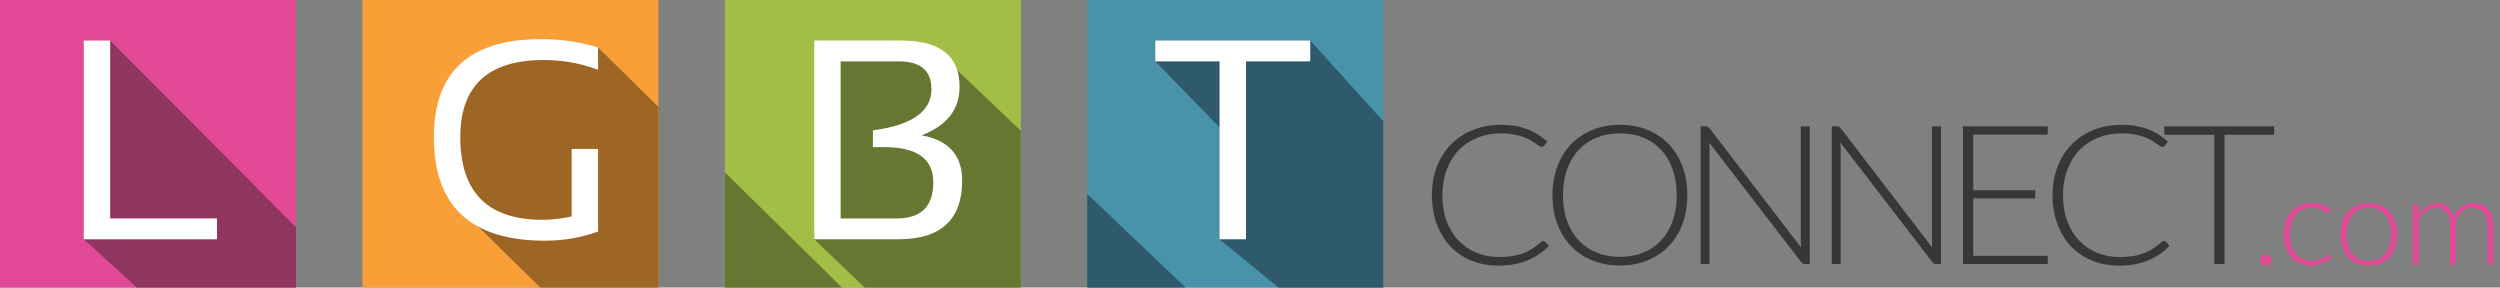
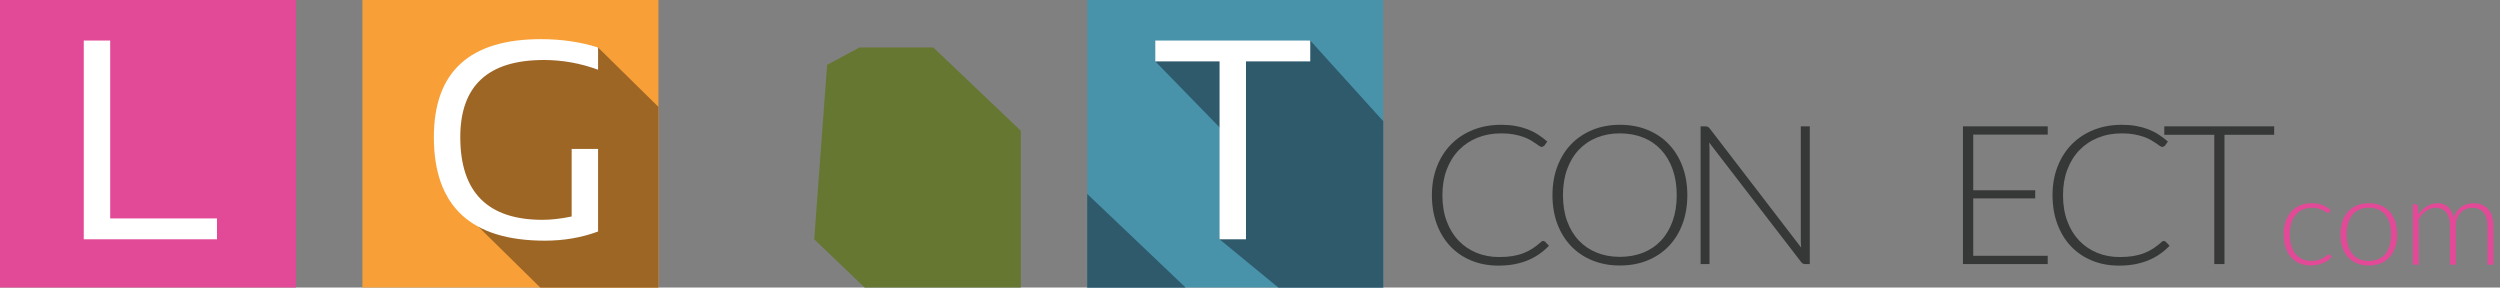
<svg xmlns="http://www.w3.org/2000/svg" xmlns:ns1="http://sodipodi.sourceforge.net/DTD/sodipodi-0.dtd" xmlns:ns2="http://www.inkscape.org/namespaces/inkscape" version="1.1" id="svg2" width="400" height="46" viewBox="0 0 400 46" ns1:docname="logo.svg" ns2:version="1.1.2 (0a00cf5339, 2022-02-04)">
  <rect x="0" y="0" width="400" height="46" fill="#808080" stroke="none" />
  <defs id="defs6" />
  <ns1:namedview id="namedview4" pagecolor="#ffffff" bordercolor="#000000" borderopacity="0.25" ns2:showpageshadow="2" ns2:pageopacity="0.0" ns2:pagecheckerboard="0" ns2:deskcolor="#d1d1d1" ns2:pageshadow="2" showgrid="false" width="400px" ns2:zoom="6.3602645" ns2:cx="132.93472" ns2:cy="15.80123" ns2:window-width="1920" ns2:window-height="1043" ns2:window-x="0" ns2:window-y="0" ns2:window-maximized="1" ns2:current-layer="g8" />
  <g id="g8" ns2:groupmode="layer" ns2:label="ink_ext_XXXXXX" transform="matrix(1.333,0,0,-1.333,0,31.587)">
    <g id="g10" transform="matrix(0.15,0,0,0.146,0,-10.813)">
-       <path d="M 580,0 H 816.867 V 236.867 H 580 Z" style="fill:#a3be45;fill-opacity:1;fill-rule:nonzero;stroke:none" id="path12" />
      <path d="m 870,0 h 236.871 V 236.867 H 870 Z" style="fill:#4892aa;fill-opacity:1;fill-rule:nonzero;stroke:none" id="path14" />
      <path d="M 290,0 H 526.867 V 236.867 H 290 Z" style="fill:#f8a037;fill-opacity:1;fill-rule:nonzero;stroke:none" id="path16" />
      <path d="M 0,0 H 236.867 V 236.867 H 0 Z" style="fill:#e24a97;fill-opacity:1;fill-rule:nonzero;stroke:none" id="path18" />
-       <path d="M 236.867,0 H 109.512 L 67.031,39.645 88.168,203.031 236.867,49.547 V 0" style="fill:#8f355f;fill-opacity:1;fill-rule:nonzero;stroke:none" id="path20" />
-       <path d="m 1808.5,22.602 0.35,1.809 0.97,1.476 1.46,0.996 1.81,0.371 1.81,-0.371 1.48,-0.996 0.99,-1.476 0.38,-1.809 -0.38,-1.824 -0.99,-1.445 -1.48,-0.977 -1.81,-0.352 c -1.29,0 -2.39,0.438 -3.27,1.328 -0.88,0.879 -1.32,1.973 -1.32,3.27" style="fill:#e24a97;fill-opacity:1;fill-rule:nonzero;stroke:none" id="path22" />
      <path d="m 1863.85,61.852 -0.47,-0.422 -0.63,-0.172 -1.37,0.672 c -0.59,0.449 -1.36,0.949 -2.33,1.473 -0.96,0.539 -2.18,1.027 -3.62,1.477 -1.46,0.449 -3.21,0.676 -5.28,0.676 -2.87,0 -5.4,-0.508 -7.62,-1.527 -2.22,-1.016 -4.09,-2.469 -5.61,-4.375 -1.51,-1.891 -2.67,-4.199 -3.47,-6.891 -0.8,-2.707 -1.2,-5.746 -1.2,-9.105 0,-3.504 0.41,-6.602 1.23,-9.305 0.81,-2.695 1.97,-4.969 3.47,-6.816 1.5,-1.855 3.31,-3.262 5.45,-4.231 2.13,-0.965 4.5,-1.453 7.1,-1.453 2.4,0 4.41,0.285 6.03,0.848 1.61,0.566 2.95,1.191 3.99,1.855 1.06,0.664 1.89,1.281 2.5,1.848 l 1.48,0.852 1,-0.5 1.3,-1.602 c -0.77,-0.996 -1.74,-1.933 -2.9,-2.793 -1.17,-0.871 -2.48,-1.621 -3.95,-2.258 -1.47,-0.633 -3.06,-1.121 -4.77,-1.473 -1.72,-0.352 -3.52,-0.527 -5.38,-0.527 -3.17,0 -6.06,0.578 -8.67,1.726 -2.62,1.152 -4.88,2.812 -6.75,5 -1.89,2.188 -3.35,4.863 -4.41,8.027 -1.04,3.164 -1.57,6.769 -1.57,10.801 0,3.801 0.5,7.269 1.5,10.402 1,3.133 2.46,5.828 4.37,8.094 1.92,2.27 4.27,4.027 7.05,5.277 2.78,1.25 5.98,1.875 9.58,1.875 3.23,0 6.11,-0.519 8.62,-1.543 2.52,-1.039 4.71,-2.445 6.58,-4.203 l -1.25,-1.707" style="fill:#e24a97;fill-opacity:1;fill-rule:nonzero;stroke:none" id="path24" />
      <path d="m 1895.55,21.852 c 2.96,0 5.55,0.508 7.77,1.535 2.22,1.012 4.07,2.469 5.56,4.375 1.47,1.891 2.58,4.188 3.32,6.875 0.73,2.672 1.1,5.68 1.1,9.02 0,3.305 -0.37,6.301 -1.1,8.996 -0.74,2.703 -1.85,5.008 -3.32,6.922 -1.49,1.926 -3.34,3.398 -5.56,4.438 -2.22,1.024 -4.81,1.543 -7.77,1.543 -2.97,0 -5.56,-0.519 -7.78,-1.543 -2.21,-1.039 -4.06,-2.512 -5.54,-4.438 -1.49,-1.914 -2.61,-4.219 -3.35,-6.922 -0.76,-2.695 -1.14,-5.691 -1.14,-8.996 0,-3.34 0.38,-6.348 1.14,-9.02 0.74,-2.688 1.86,-4.984 3.35,-6.875 1.48,-1.906 3.33,-3.363 5.54,-4.375 2.22,-1.027 4.81,-1.535 7.78,-1.535 z m 0,47.453 c 3.56,0 6.75,-0.609 9.58,-1.828 2.81,-1.211 5.18,-2.941 7.12,-5.168 1.93,-2.234 3.4,-4.93 4.42,-8.074 1.01,-3.156 1.53,-6.68 1.53,-10.578 0,-3.902 -0.52,-7.422 -1.53,-10.555 -1.02,-3.125 -2.49,-5.812 -4.42,-8.047 -1.94,-2.238 -4.31,-3.945 -7.12,-5.148 -2.83,-1.199 -6.02,-1.805 -9.58,-1.805 -3.57,0 -6.76,0.605 -9.57,1.805 -2.83,1.203 -5.21,2.91 -7.15,5.148 -1.96,2.234 -3.44,4.922 -4.46,8.047 -1.01,3.133 -1.52,6.652 -1.52,10.555 0,3.898 0.51,7.422 1.52,10.578 1.02,3.144 2.5,5.84 4.46,8.074 1.94,2.227 4.32,3.957 7.15,5.168 2.81,1.219 6,1.828 9.57,1.828" style="fill:#e24a97;fill-opacity:1;fill-rule:nonzero;stroke:none" id="path26" />
      <path d="m 1930.69,18.758 v 49.746 h 2.6 l 1.5,-1.25 0.45,-7.199 c 0.97,1.367 2.01,2.617 3.11,3.75 1.09,1.133 2.27,2.109 3.52,2.93 1.25,0.812 2.58,1.445 4,1.895 1.41,0.449 2.91,0.676 4.47,0.676 3.63,0 6.53,-1.059 8.7,-3.176 2.17,-2.117 3.64,-5.059 4.41,-8.82 0.59,2.062 1.43,3.848 2.52,5.344 1.08,1.504 2.32,2.742 3.72,3.731 1.39,0.977 2.92,1.719 4.57,2.195 1.64,0.488 3.33,0.727 5.06,0.727 2.47,0 4.67,-0.414 6.64,-1.223 1.96,-0.82 3.64,-2.023 5.02,-3.621 1.37,-1.605 2.44,-3.574 3.17,-5.902 0.73,-2.332 1.09,-5 1.09,-8.004 V 18.758 h -4.74 v 31.797 c 0,4.871 -1.06,8.574 -3.16,11.129 -2.1,2.551 -5.09,3.82 -8.99,3.82 -1.74,0 -3.4,-0.312 -4.98,-0.949 -1.58,-0.633 -2.98,-1.57 -4.2,-2.82 -1.22,-1.25 -2.19,-2.812 -2.9,-4.68 -0.71,-1.863 -1.08,-4.031 -1.08,-6.5 V 18.758 h -4.74 v 31.797 c 0,4.832 -0.97,8.535 -2.9,11.102 -1.94,2.566 -4.76,3.848 -8.46,3.848 -2.69,0 -5.19,-0.812 -7.5,-2.422 -2.29,-1.621 -4.34,-3.859 -6.14,-6.73 V 18.758 h -4.76" style="fill:#e24a97;fill-opacity:1;fill-rule:nonzero;stroke:none" id="path28" />
      <path d="m 1234.92,38.32 1.36,-0.555 3.2,-3.445 c -2.35,-2.504 -4.91,-4.758 -7.68,-6.758 -2.78,-2 -5.8,-3.711 -9.09,-5.121 -3.27,-1.41 -6.87,-2.504 -10.8,-3.281 -3.91,-0.77 -8.22,-1.156 -12.92,-1.156 -7.83,0 -15.02,1.371 -21.55,4.121 -6.53,2.742 -12.14,6.641 -16.81,11.68 -4.66,5.039 -8.3,11.133 -10.91,18.277 -2.61,7.149 -3.92,15.094 -3.92,23.844 0,8.582 1.35,16.422 4.04,23.52 2.69,7.09 6.48,13.184 11.36,18.282 4.87,5.086 10.71,9.035 17.52,11.836 6.8,2.8 14.31,4.203 22.52,4.203 4.1,0 7.86,-0.309 11.28,-0.922 3.41,-0.617 6.6,-1.496 9.56,-2.645 2.96,-1.144 5.74,-2.57 8.36,-4.273 2.61,-1.711 5.17,-3.684 7.67,-5.926 l -2.48,-3.598 -1.99,-0.957 -1.84,0.84 c -0.75,0.559 -1.69,1.25 -2.85,2.078 -1.14,0.828 -2.52,1.731 -4.16,2.723 -1.62,0.984 -3.55,1.887 -5.8,2.719 -2.23,0.824 -4.82,1.519 -7.75,2.082 -2.94,0.554 -6.27,0.836 -10,0.836 -6.89,0 -13.2,-1.184 -18.97,-3.559 -5.75,-2.379 -10.71,-5.762 -14.87,-10.16 -4.16,-4.399 -7.4,-9.738 -9.72,-16 -2.32,-6.269 -3.48,-13.297 -3.48,-21.078 0,-8.004 1.14,-15.149 3.44,-21.441 2.29,-6.297 5.46,-11.617 9.52,-15.965 4.05,-4.344 8.84,-7.68 14.36,-10 5.52,-2.316 11.51,-3.473 17.96,-3.473 4.05,0 7.67,0.262 10.84,0.793 3.18,0.539 6.1,1.336 8.76,2.402 2.67,1.066 5.15,2.375 7.44,3.922 2.29,1.543 4.55,3.359 6.8,5.438 l 0.76,0.519 0.84,0.199" style="fill:#363737;fill-opacity:1;fill-rule:nonzero;stroke:none" id="path30" />
      <path d="m 1341.72,75.926 c 0,7.887 -1.1,14.984 -3.28,21.277 -2.19,6.293 -5.27,11.625 -9.24,16 -3.98,4.371 -8.76,7.723 -14.36,10.039 -5.6,2.321 -11.81,3.481 -18.64,3.481 -6.72,0 -12.87,-1.16 -18.44,-3.481 -5.57,-2.316 -10.38,-5.668 -14.4,-10.039 -4.02,-4.375 -7.15,-9.707 -9.36,-16 -2.21,-6.293 -3.32,-13.391 -3.32,-21.277 0,-7.953 1.11,-15.055 3.32,-21.32 2.21,-6.27 5.34,-11.594 9.36,-15.961 4.02,-4.375 8.83,-7.711 14.4,-10 5.57,-2.297 11.72,-3.445 18.44,-3.445 6.83,0 13.04,1.149 18.64,3.445 5.6,2.289 10.38,5.625 14.36,10 3.97,4.367 7.05,9.691 9.24,15.961 2.18,6.266 3.28,13.367 3.28,21.32 z m 8.48,0 c 0,-8.75 -1.3,-16.684 -3.92,-23.801 -2.61,-7.125 -6.29,-13.203 -11.04,-18.242 -4.74,-5.039 -10.43,-8.938 -17.04,-11.68 -6.61,-2.75 -13.94,-4.121 -22,-4.121 -7.95,0 -15.22,1.371 -21.84,4.121 -6.62,2.742 -12.29,6.641 -17.04,11.68 -4.74,5.039 -8.44,11.117 -11.08,18.242 -2.64,7.117 -3.96,15.051 -3.96,23.801 0,8.688 1.32,16.598 3.96,23.719 2.64,7.117 6.34,13.2 11.08,18.238 4.75,5.039 10.42,8.945 17.04,11.722 6.62,2.77 13.89,4.161 21.84,4.161 8.06,0 15.39,-1.379 22,-4.121 6.61,-2.75 12.3,-6.657 17.04,-11.723 4.75,-5.067 8.43,-11.16 11.04,-18.277 2.62,-7.121 3.92,-15.031 3.92,-23.719" style="fill:#363737;fill-opacity:1;fill-rule:nonzero;stroke:none" id="path32" />
      <path d="m 1366.59,132.203 1.36,-1.238 73.28,-98.082 c -0.16,1.602 -0.23,3.148 -0.23,4.641 V 132.48 h 7.19 V 19.281 h -3.91 c -1.23,0 -2.22,0.535 -2.97,1.605 l -73.6,98.234 c 0.16,-1.598 0.24,-3.117 0.24,-4.558 V 19.281 h -7.12 V 132.48 h 4 l 1.76,-0.277" style="fill:#363737;fill-opacity:1;fill-rule:nonzero;stroke:none" id="path34" />
-       <path d="m 1471.55,132.203 1.36,-1.238 73.28,-98.082 c -0.16,1.602 -0.23,3.148 -0.23,4.641 V 132.48 h 7.19 V 19.281 h -3.91 c -1.23,0 -2.22,0.535 -2.97,1.605 l -73.59,98.234 c 0.15,-1.598 0.23,-3.117 0.23,-4.558 V 19.281 h -7.12 V 132.48 h 4 l 1.76,-0.277" style="fill:#363737;fill-opacity:1;fill-rule:nonzero;stroke:none" id="path36" />
      <path d="m 1638.59,132.48 v -6.796 h -59.6 V 79.922 h 49.6 v -6.641 h -49.6 V 26.086 h 59.6 v -6.805 h -67.84 V 132.48 h 67.84" style="fill:#363737;fill-opacity:1;fill-rule:nonzero;stroke:none" id="path38" />
      <path d="m 1731.55,38.32 1.36,-0.555 3.2,-3.445 c -2.35,-2.504 -4.91,-4.758 -7.68,-6.758 -2.78,-2 -5.8,-3.711 -9.09,-5.121 -3.27,-1.41 -6.87,-2.504 -10.8,-3.281 -3.91,-0.77 -8.22,-1.156 -12.92,-1.156 -7.83,0 -15.02,1.371 -21.55,4.121 -6.53,2.742 -12.14,6.641 -16.81,11.68 -4.66,5.039 -8.3,11.133 -10.91,18.277 -2.61,7.149 -3.92,15.094 -3.92,23.844 0,8.582 1.35,16.422 4.04,23.52 2.69,7.09 6.48,13.184 11.36,18.282 4.87,5.086 10.71,9.035 17.52,11.836 6.8,2.8 14.31,4.203 22.52,4.203 4.1,0 7.86,-0.309 11.28,-0.922 3.41,-0.617 6.6,-1.496 9.56,-2.645 2.96,-1.144 5.74,-2.57 8.36,-4.273 2.61,-1.711 5.18,-3.684 7.68,-5.926 l -2.49,-3.598 -1.99,-0.957 -1.84,0.84 c -0.75,0.559 -1.69,1.25 -2.84,2.078 -1.15,0.828 -2.53,1.731 -4.16,2.723 -1.63,0.984 -3.56,1.887 -5.81,2.719 -2.23,0.824 -4.82,1.519 -7.75,2.082 -2.94,0.554 -6.27,0.836 -10,0.836 -6.88,0 -13.2,-1.184 -18.96,-3.559 -5.76,-2.379 -10.72,-5.762 -14.88,-10.16 -4.16,-4.399 -7.4,-9.738 -9.72,-16 -2.32,-6.269 -3.48,-13.297 -3.48,-21.078 0,-8.004 1.14,-15.149 3.44,-21.441 2.29,-6.297 5.47,-11.617 9.52,-15.965 4.05,-4.344 8.84,-7.68 14.36,-10 5.52,-2.316 11.51,-3.473 17.96,-3.473 4.06,0 7.67,0.262 10.84,0.793 3.18,0.539 6.1,1.336 8.76,2.402 2.67,1.066 5.15,2.375 7.44,3.922 2.29,1.543 4.55,3.359 6.8,5.438 l 0.76,0.519 0.84,0.199" style="fill:#363737;fill-opacity:1;fill-rule:nonzero;stroke:none" id="path40" />
      <path d="m 1819.79,132.48 v -6.957 h -39.76 V 19.281 h -8.16 V 125.523 h -40 v 6.957 h 87.92" style="fill:#363737;fill-opacity:1;fill-rule:nonzero;stroke:none" id="path42" />
      <path d="m 526.867,0 h -94.59 l -74.855,75.621 10.898,91.777 27.926,23.157 36.098,6.765 h 46.234 l 48.289,-48.832 V 0" style="fill:#9d6625;fill-opacity:1;fill-rule:nonzero;stroke:none" id="path44" />
      <path d="m 816.867,0 h -125 l -40.324,39.645 10.328,143.418 25.883,14.257 h 49.719 9.363 l 70.031,-68.461 V 0" style="fill:#657731;fill-opacity:1;fill-rule:nonzero;stroke:none" id="path46" />
      <path d="m 1106.87,0 h -83.98 l -46.992,39.645 12.536,78.79 -63.954,67.461 123.98,17.136 58.41,-66.312 V 0" style="fill:#2e5a6c;fill-opacity:1;fill-rule:nonzero;stroke:none" id="path48" />
      <path d="M 948.691,0 H 870 V 76.922 L 948.691,0" style="fill:#2e5a6c;fill-opacity:1;fill-rule:nonzero;stroke:none" id="path50" />
-       <path d="M 673.707,0 H 580 V 94.762 L 673.707,0" style="fill:#657731;fill-opacity:1;fill-rule:nonzero;stroke:none" id="path52" />
+       <path d="M 673.707,0 H 580 L 673.707,0" style="fill:#657731;fill-opacity:1;fill-rule:nonzero;stroke:none" id="path52" />
      <path d="M 88.168,203.031 V 56.781 h 85.465 V 39.645 H 67.031 V 203.031 H 88.168" style="fill:#ffffff;fill-opacity:1;fill-rule:nonzero;stroke:none" id="path54" />
      <path d="m 478.578,46.039 c -13.18,-5.027 -27.383,-7.535 -42.617,-7.535 -59.184,0 -88.777,28.367 -88.777,85.125 0,53.699 28.562,80.547 85.691,80.547 16.379,0 31.613,-2.285 45.703,-6.856 v -18.281 c -14.09,5.332 -28.562,7.996 -43.418,7.996 -44.558,0 -66.84,-21.133 -66.84,-63.406 0,-45.332 21.938,-67.988 65.809,-67.988 7.008,0 14.781,0.918 23.312,2.746 V 113.91 h 21.137 V 46.039" style="fill:#ffffff;fill-opacity:1;fill-rule:nonzero;stroke:none" id="path56" />
-       <path d="m 717.582,56.781 c 19.504,0 29.254,9.902 29.254,29.707 0,19.278 -13.066,28.907 -39.195,28.907 H 698.5 v 13.828 c 31.23,4.191 46.848,15.461 46.848,33.82 0,15.234 -8.684,22.852 -26.051,22.852 H 672.68 V 56.781 Z M 651.543,39.645 V 203.031 h 69.695 c 31.082,0 46.617,-12.676 46.617,-38.047 0,-18.582 -10.132,-31.875 -30.39,-39.871 21.633,-4.043 32.445,-16.418 32.445,-37.14 0,-32.215 -17.019,-48.328 -51.066,-48.328 h -67.301" style="fill:#ffffff;fill-opacity:1;fill-rule:nonzero;stroke:none" id="path58" />
      <path d="M 1048.46,203.031 V 185.895 H 997.035 V 39.645 H 975.898 V 185.895 H 924.48 v 17.136 h 123.98" style="fill:#ffffff;fill-opacity:1;fill-rule:nonzero;stroke:none" id="path60" />
    </g>
  </g>
</svg>